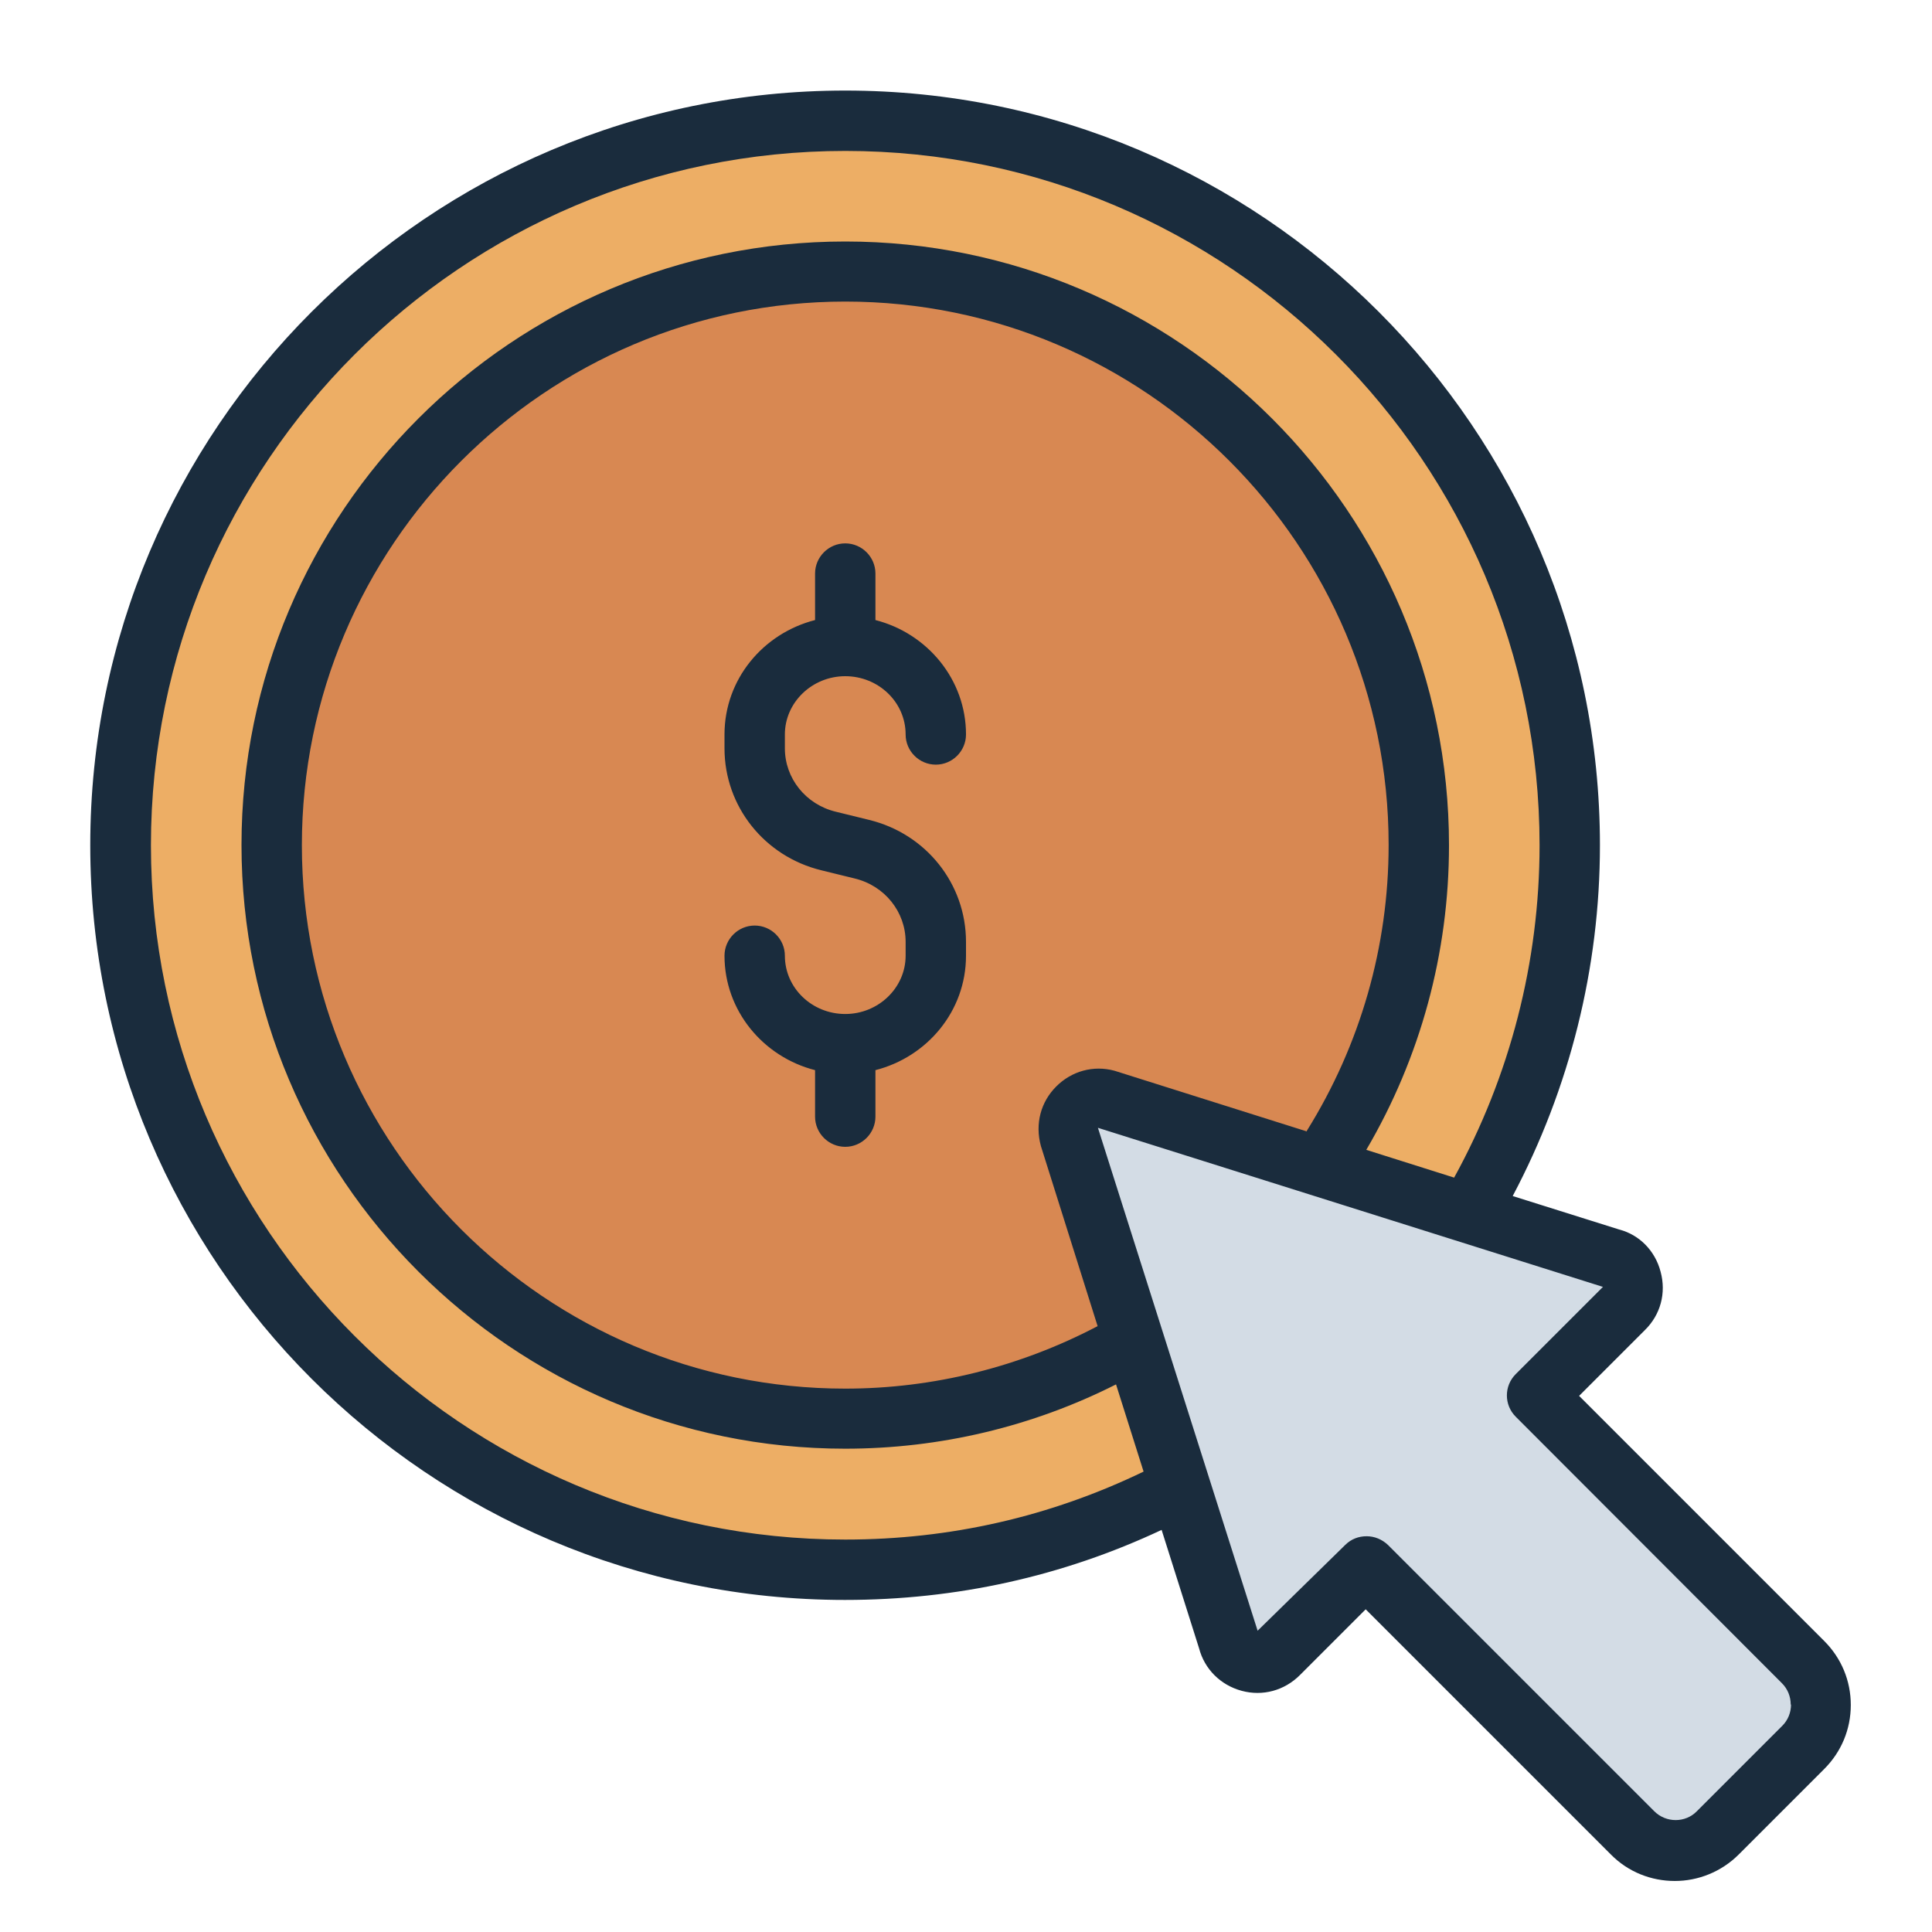
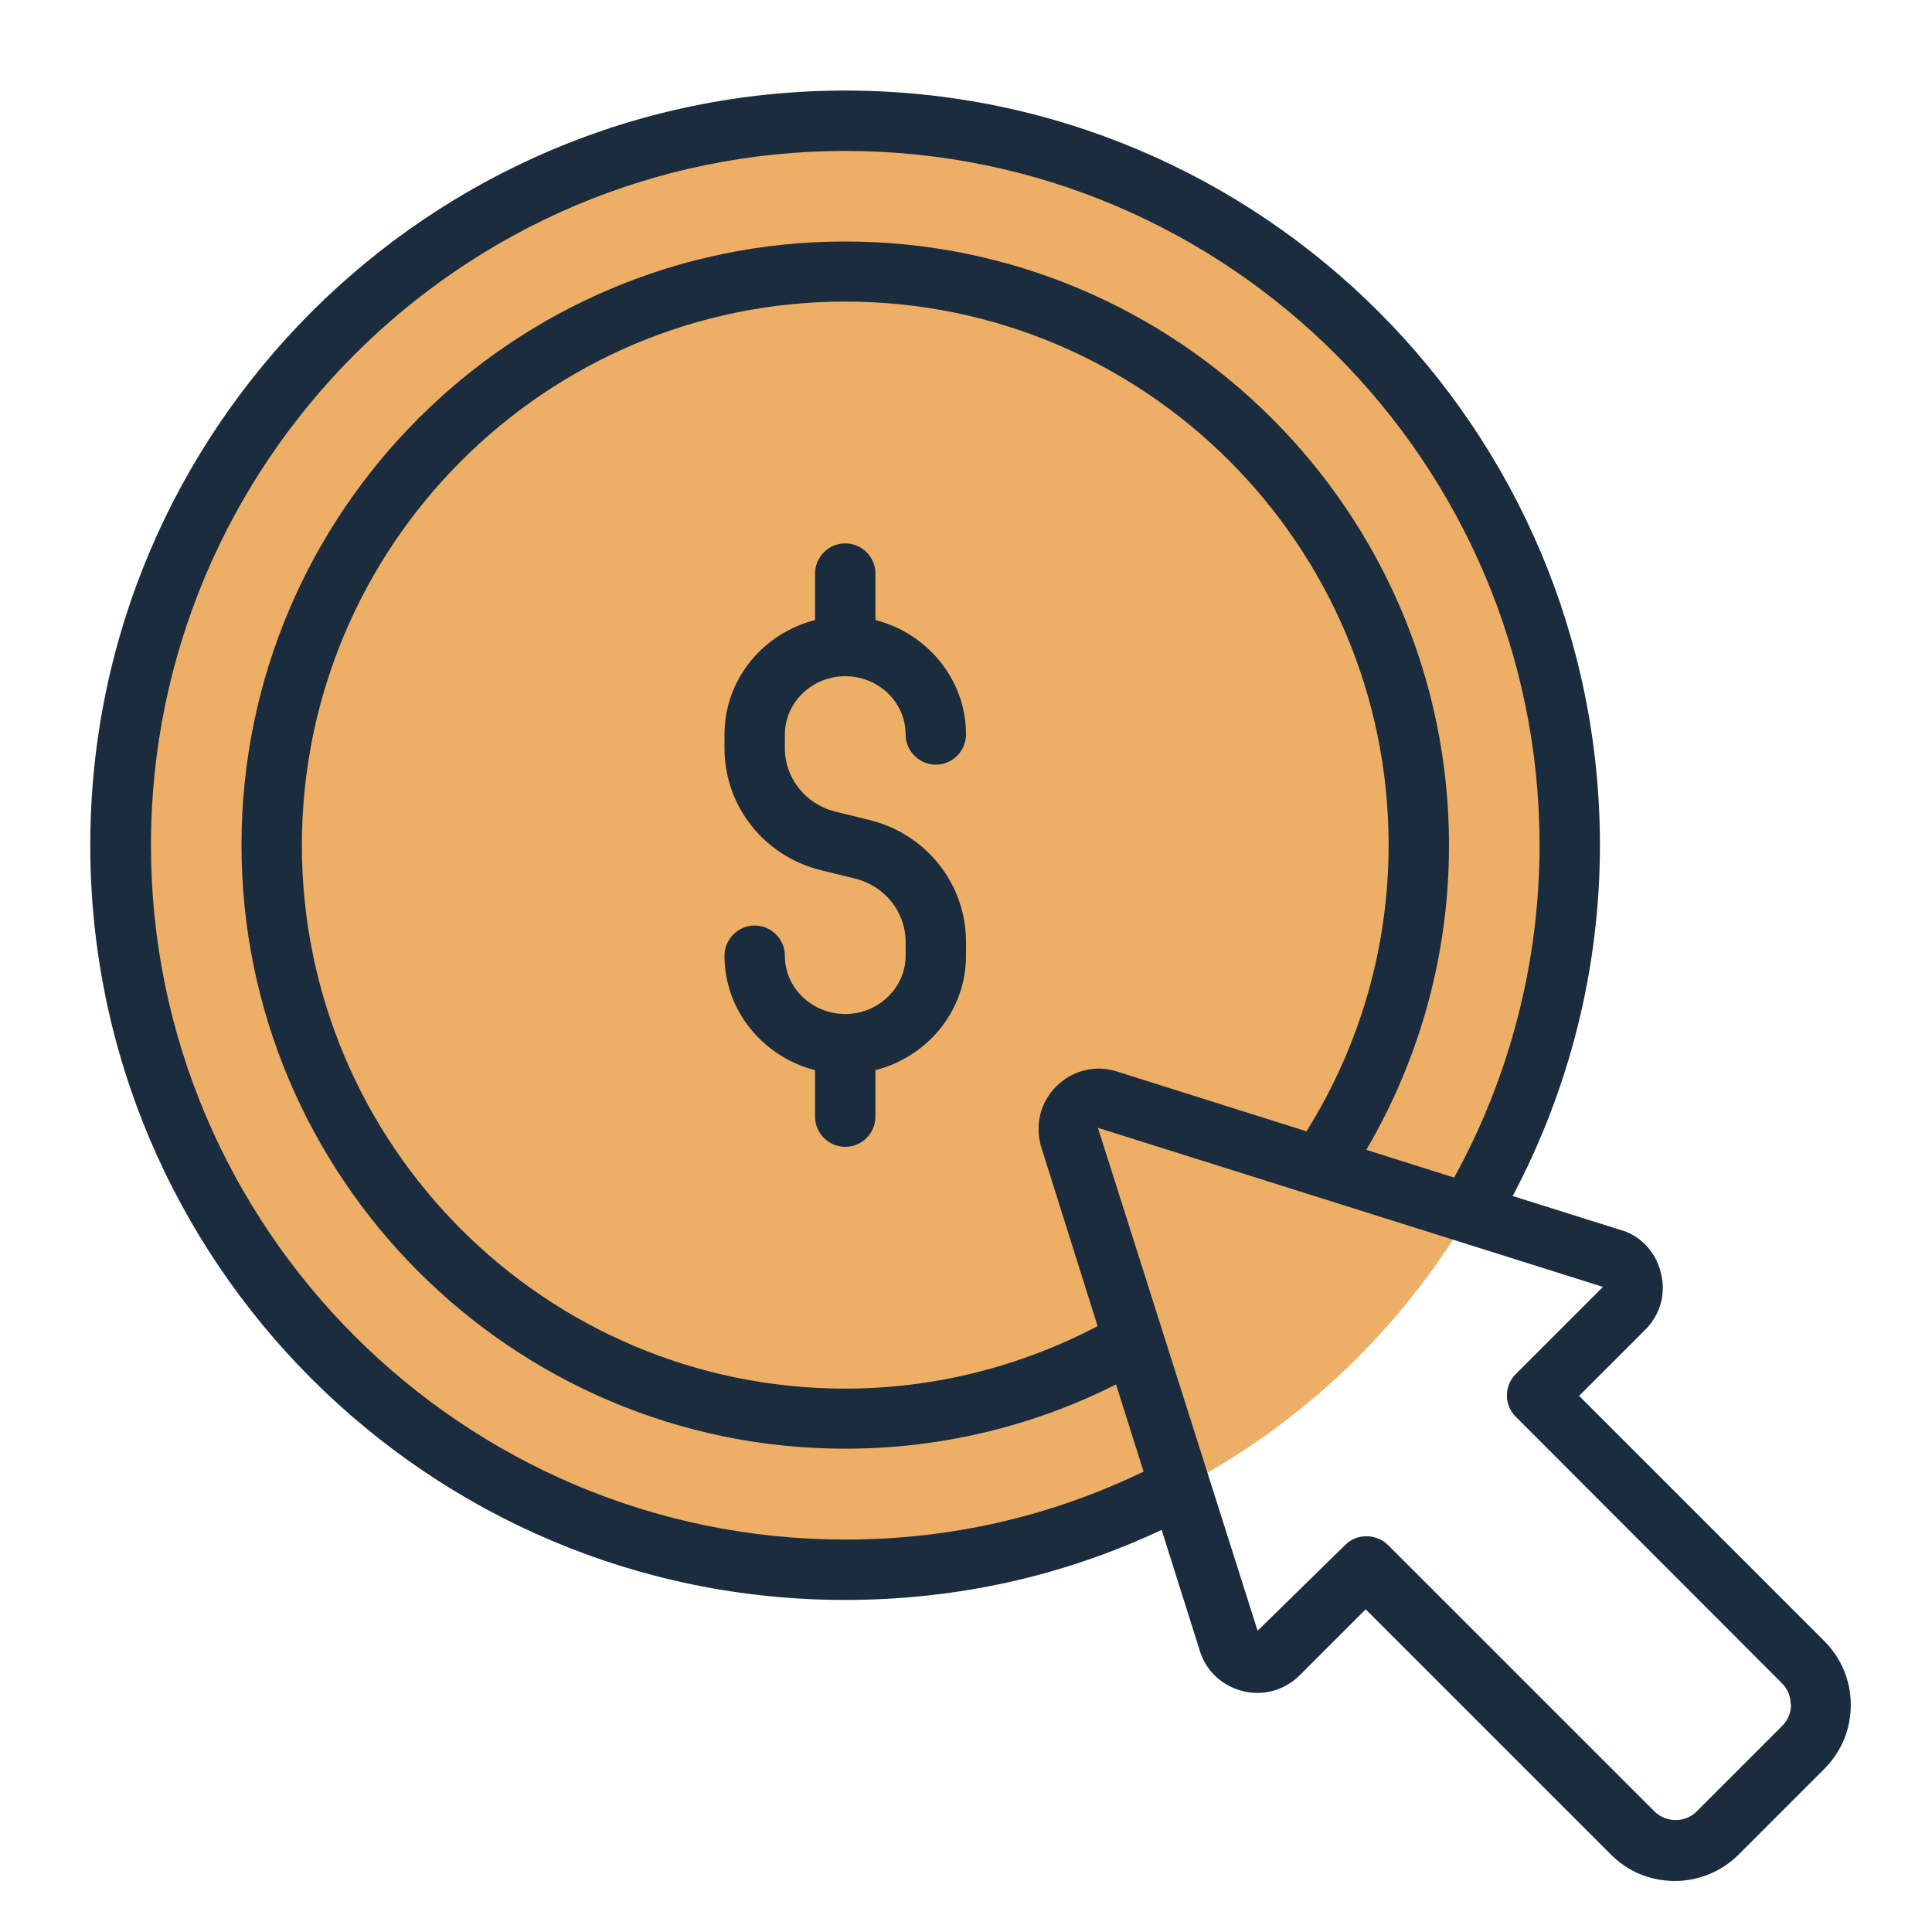
<svg xmlns="http://www.w3.org/2000/svg" id="Filled_Line" viewBox="0 0 64 64">
  <defs>
    <style>.cls-1{fill:#edae65;}.cls-2{fill:#d88852;}.cls-3{fill:#d3dce5;}.cls-4{fill:#1a2c3d;}</style>
  </defs>
  <circle class="cls-1" cx="28" cy="28" r="24" />
-   <circle class="cls-2" cx="28" cy="28" r="19" />
-   <path class="cls-3" d="m53.79,43.36l-2.88,2.88,8.82,8.82c.78.78.78,2.05,0,2.83l-2.83,2.83c-.78.78-2.05.78-2.83,0l-8.82-8.82-2.88,2.88c-.54.54-1.47.3-1.67-.45l-5.26-16.69c-.2-.74.48-1.42,1.22-1.22l16.69,5.26c.74.2.99,1.13.45,1.67Z" />
  <path class="cls-4" d="m26,24.33v.46c0,.99.69,1.86,1.69,2.1l1.1.27c1.89.46,3.21,2.12,3.21,4.04v.46c0,1.83-1.28,3.35-3,3.79v1.54c0,.55-.45,1-1,1s-1-.45-1-1v-1.54c-1.72-.44-3-1.97-3-3.79,0-.55.45-1,1-1s1,.45,1,1c0,1.07.9,1.93,2,1.93s2-.87,2-1.93v-.46c0-.99-.69-1.86-1.69-2.1l-1.1-.27c-1.89-.46-3.21-2.12-3.21-4.04v-.46c0-1.83,1.28-3.35,3-3.79v-1.54c0-.55.45-1,1-1s1,.45,1,1v1.54c1.72.44,3,1.97,3,3.79,0,.55-.45,1-1,1s-1-.45-1-1c0-1.07-.9-1.93-2-1.93s-2,.87-2,1.93Zm35.31,32.15c0,.8-.31,1.55-.88,2.12l-2.83,2.83c-.58.58-1.35.88-2.12.88s-1.54-.29-2.12-.88l-8.12-8.12-2.18,2.18c-.51.51-1.23.71-1.93.52-.7-.19-1.23-.72-1.41-1.41l-1.24-3.92c-3.28,1.54-6.8,2.32-10.49,2.32-13.79,0-25-11.21-25-25S14.21,3,28,3s25,11.21,25,25c0,4.06-1,8.05-2.89,11.62l3.53,1.11c.66.17,1.19.7,1.37,1.4.19.7,0,1.42-.52,1.93l-2.18,2.18,8.12,8.12c.57.57.88,1.32.88,2.12Zm-23.43-7.74l-.91-2.88c-2.77,1.4-5.84,2.13-8.97,2.13-11.03,0-20-8.97-20-20S16.97,8,28,8s20,8.97,20,20c0,3.58-.95,7.04-2.74,10.09l2.91.92c1.85-3.36,2.83-7.15,2.83-11.01,0-12.68-10.32-23-23-23S5,15.32,5,28s10.32,23,23,23c3.48,0,6.79-.76,9.88-2.25Zm5.41-11.28c1.77-2.84,2.71-6.1,2.71-9.47,0-9.93-8.07-18-18-18S10,18.07,10,28s8.07,18,18,18c2.92,0,5.79-.72,8.36-2.07l-1.88-5.97c-.2-.74,0-1.46.51-1.97.51-.51,1.23-.71,1.93-.52l6.37,2.01Zm16.03,19.01c0-.27-.1-.52-.29-.71l-8.82-8.83c-.39-.39-.39-1.02,0-1.41l2.89-2.89-16.73-5.27,5.29,16.66,2.9-2.84c.2-.2.45-.29.71-.29s.51.1.71.29l8.82,8.82c.39.39,1.03.39,1.41,0l2.83-2.83c.19-.19.29-.44.29-.71Z" />
</svg>